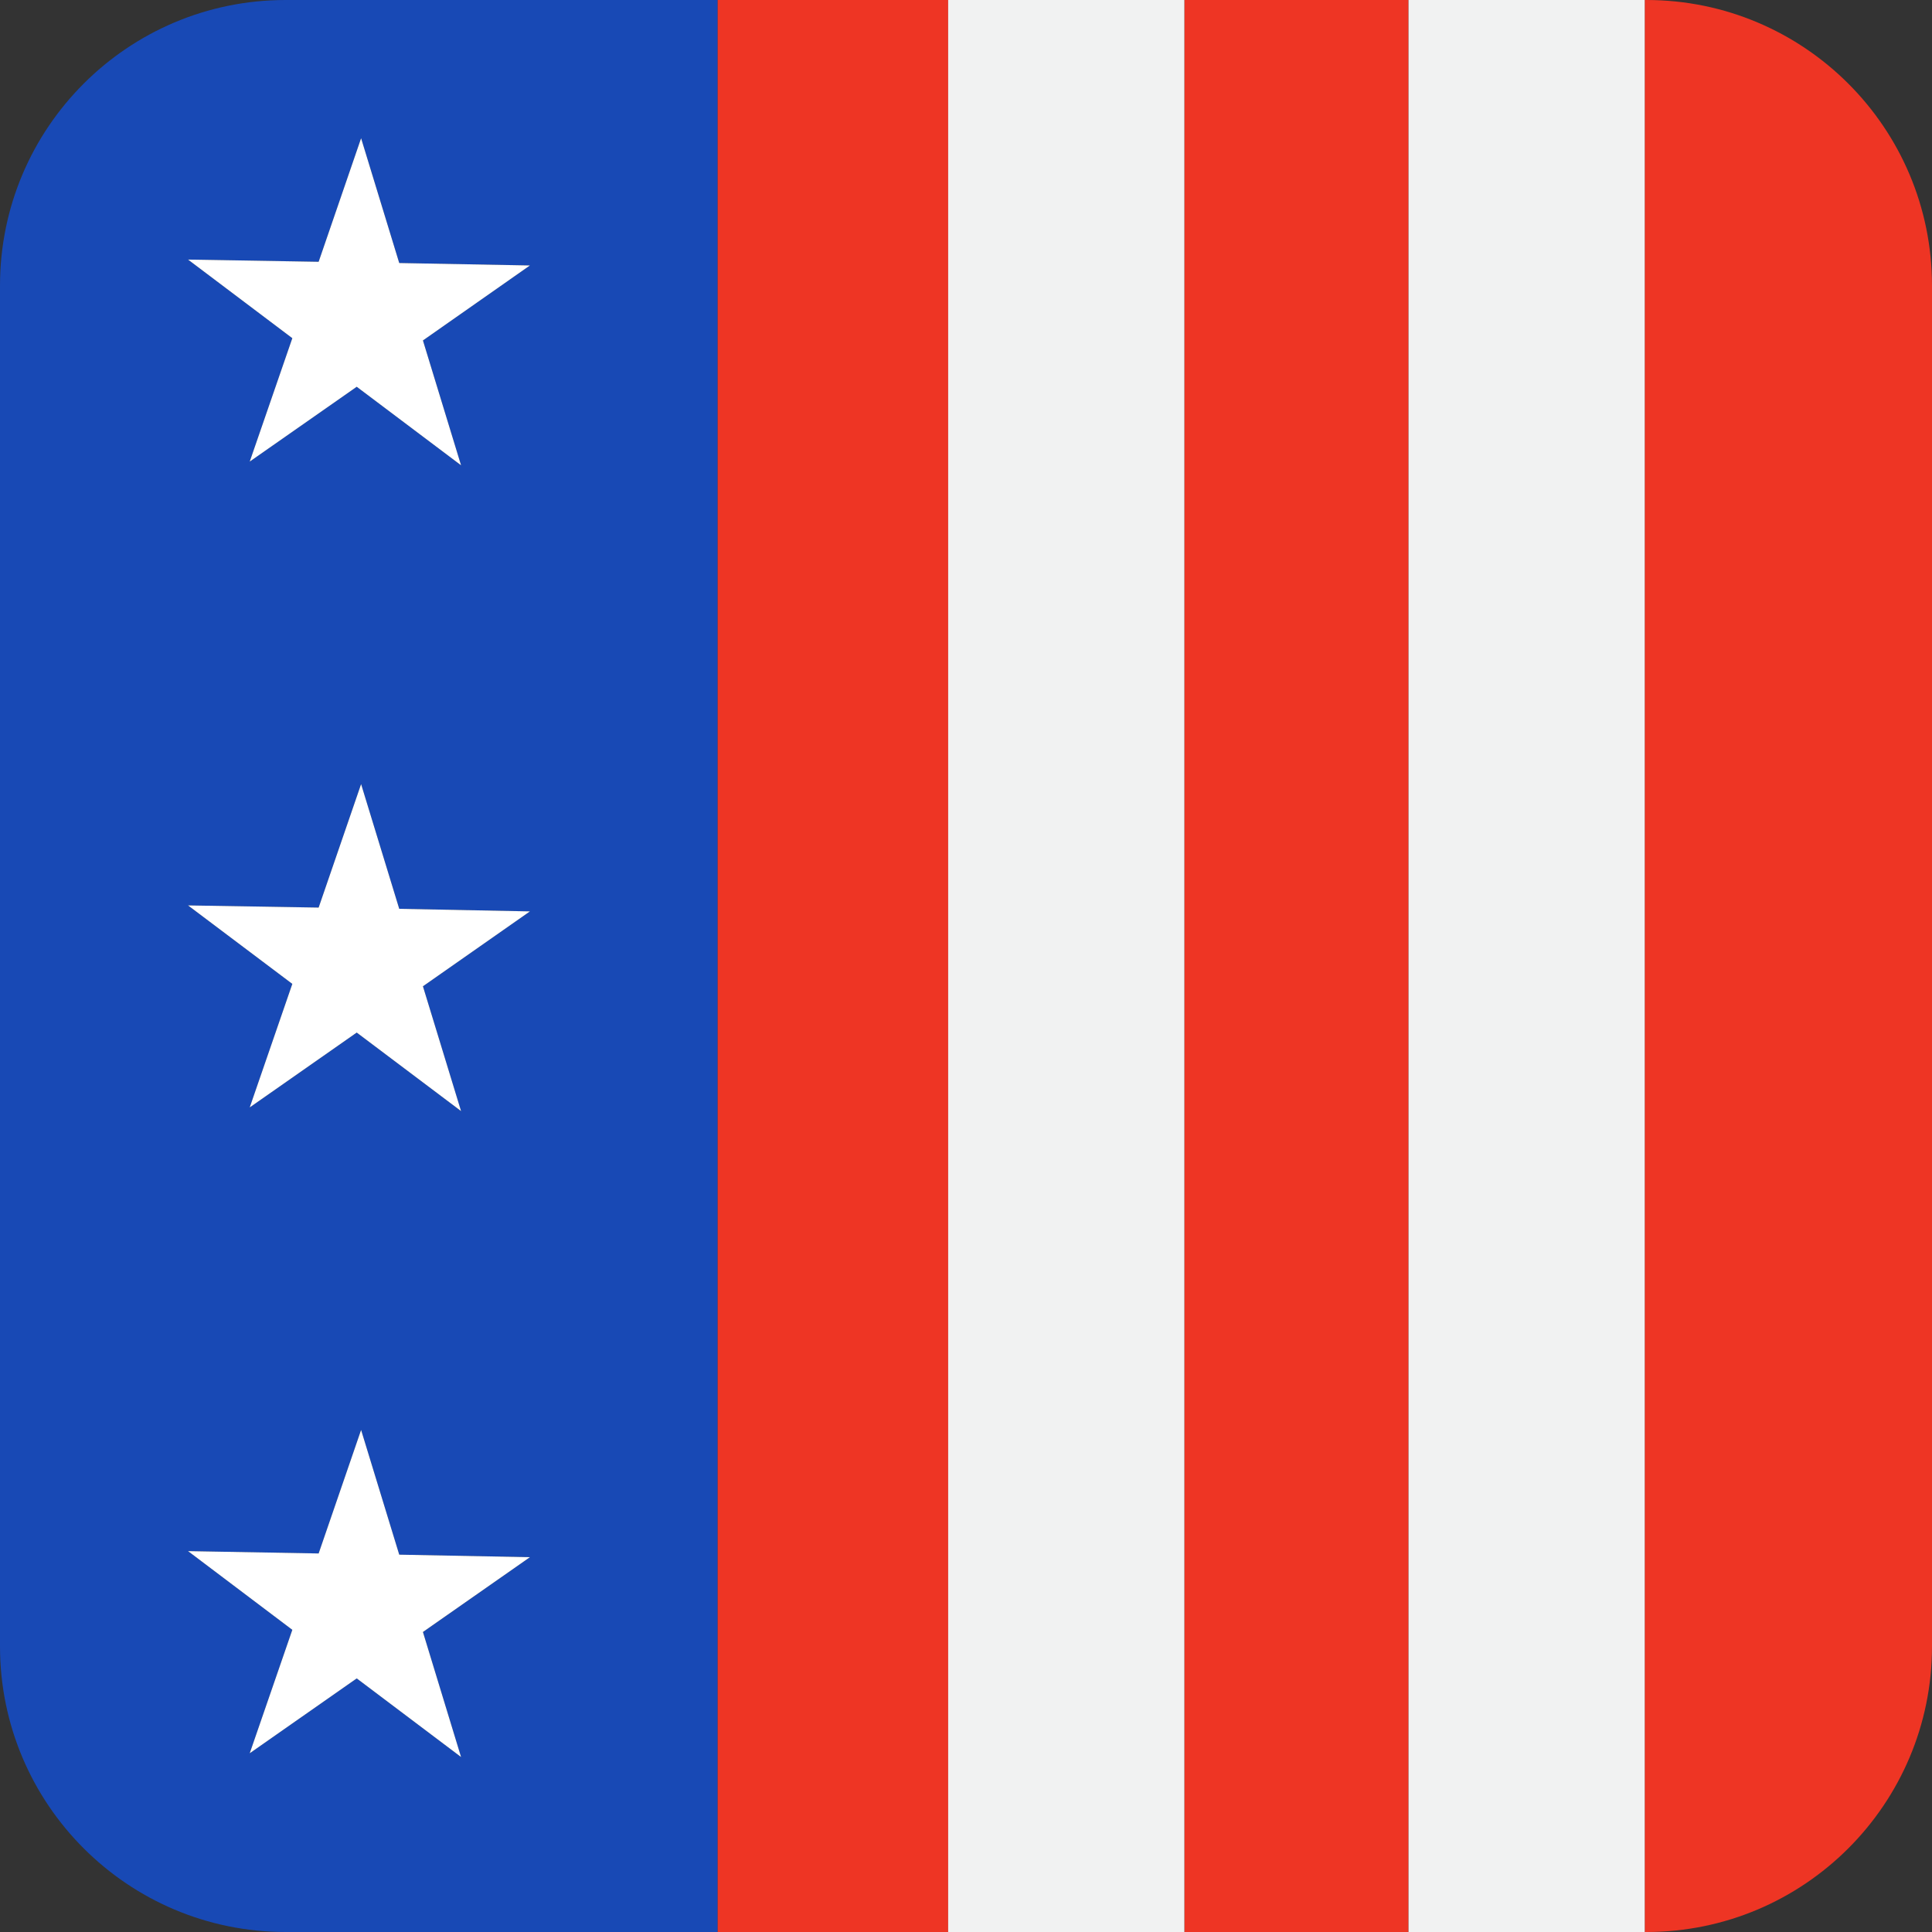
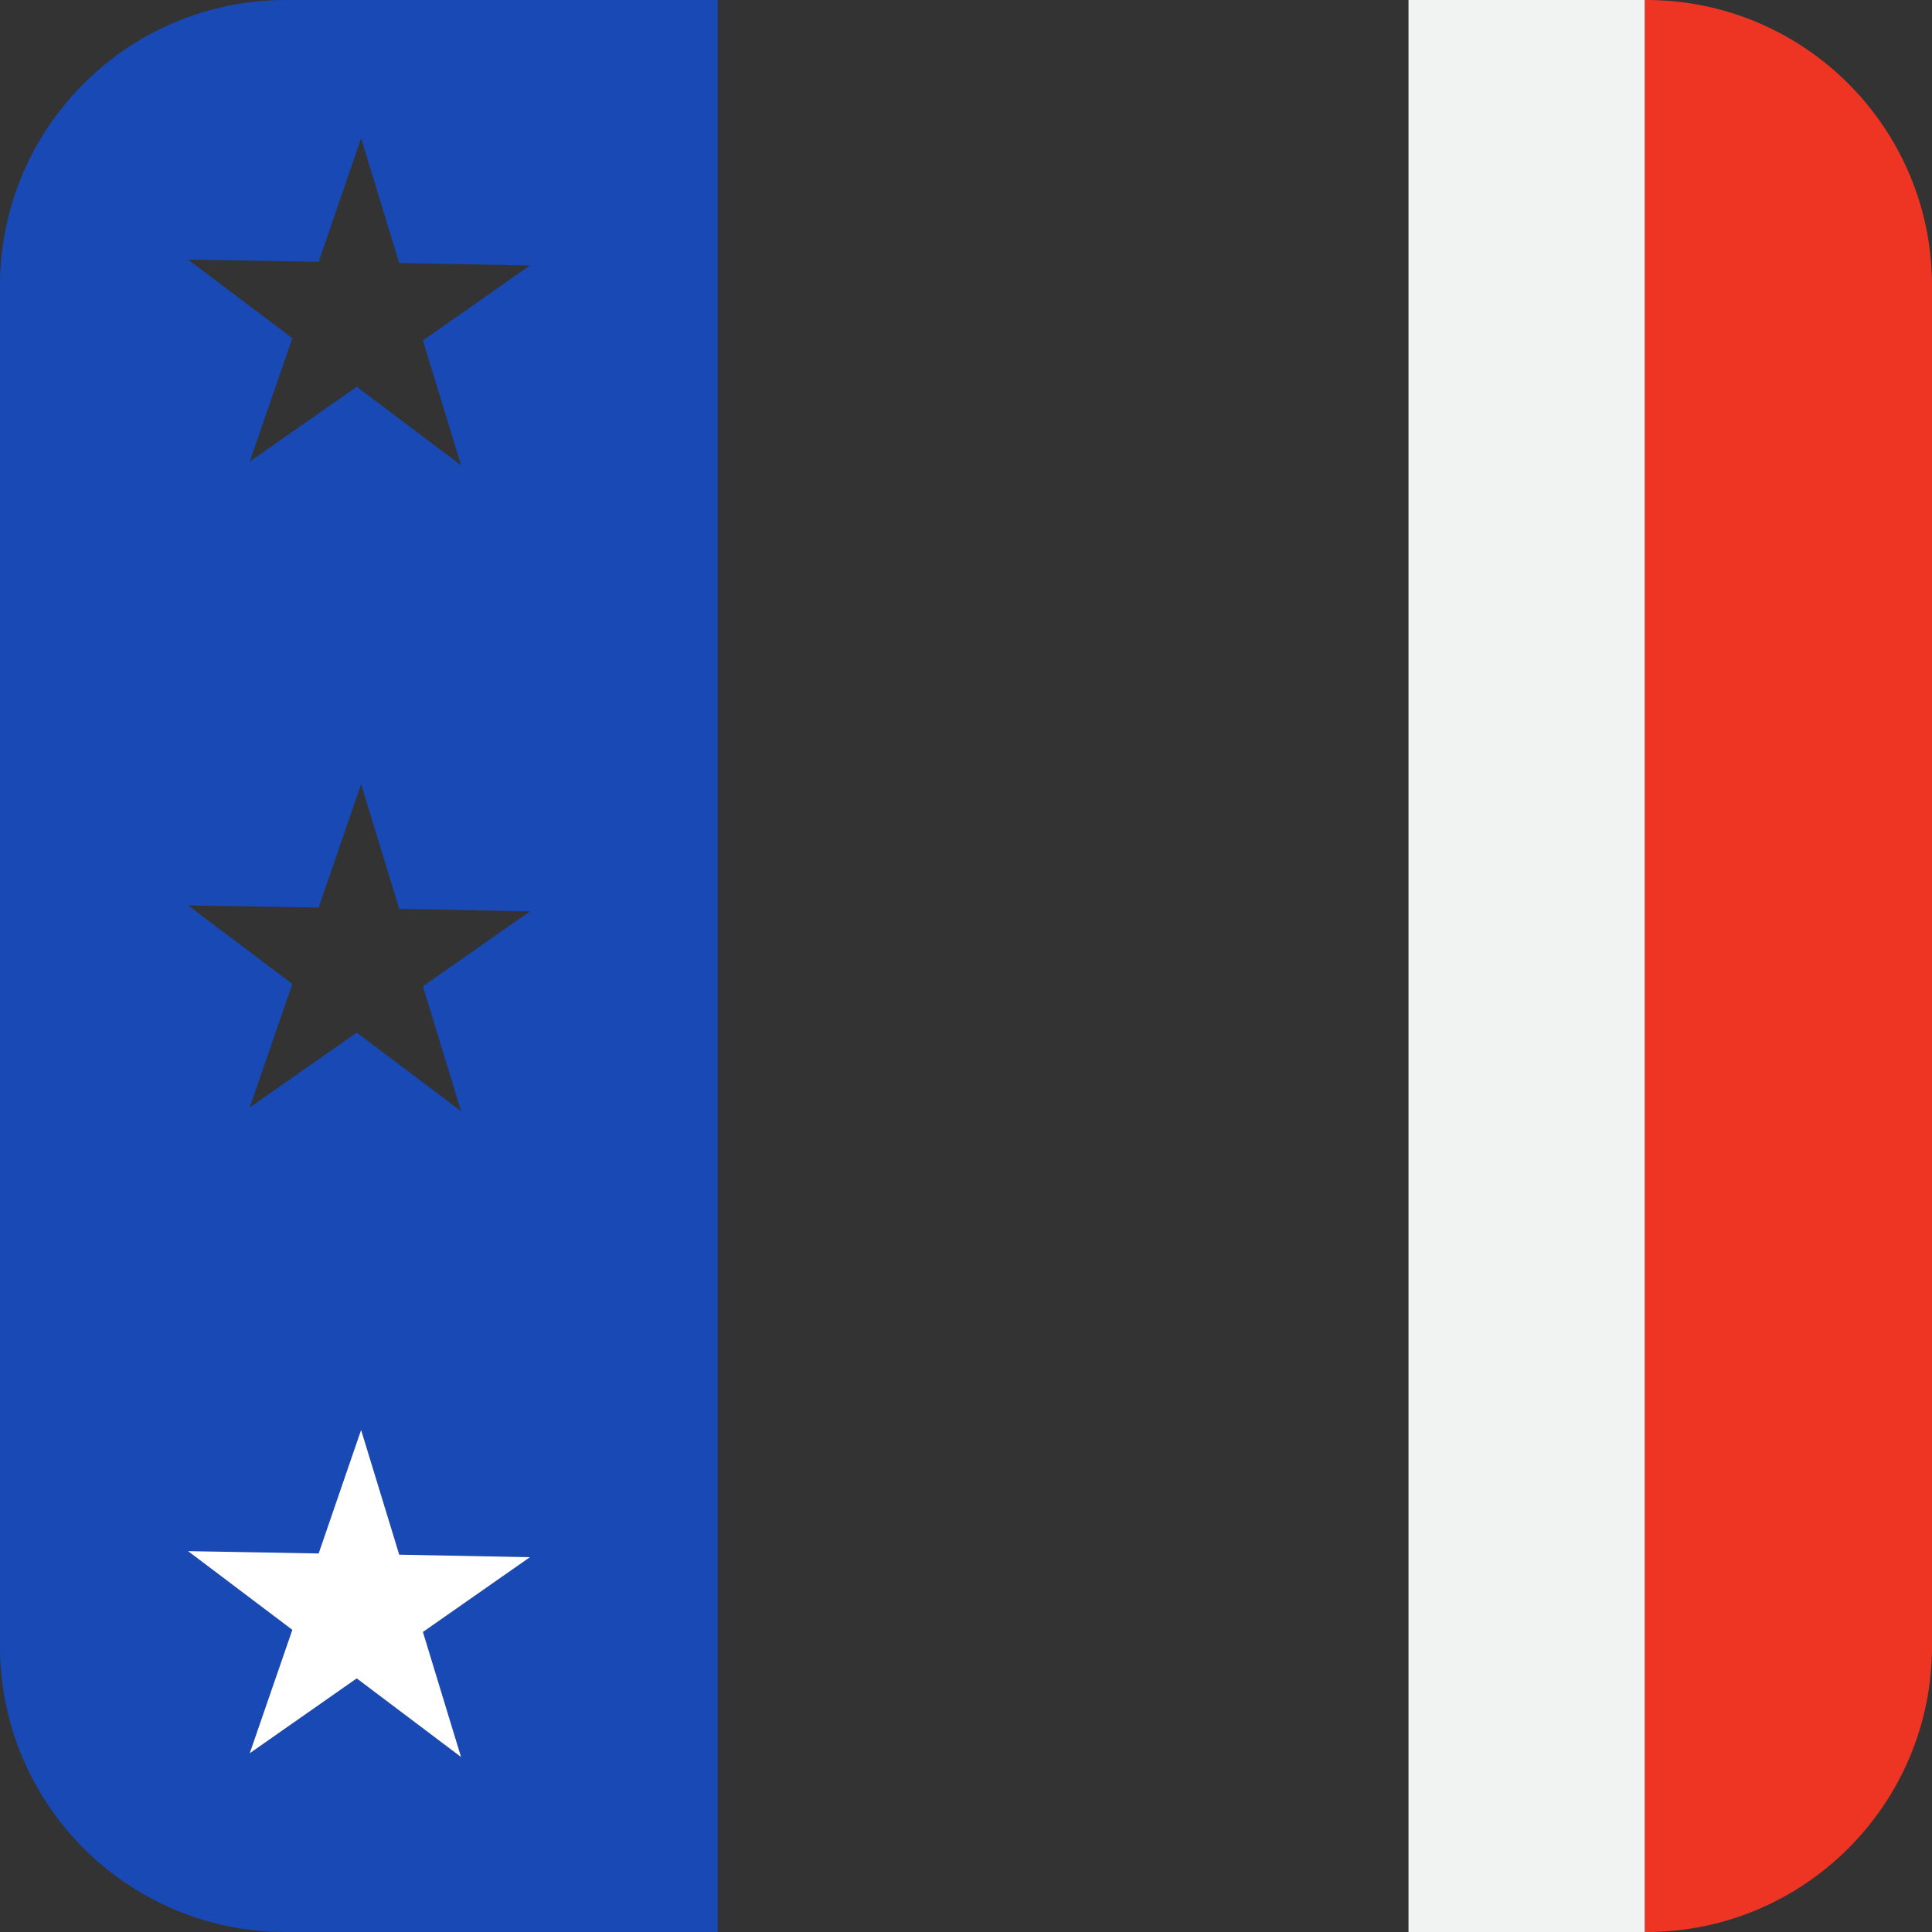
<svg xmlns="http://www.w3.org/2000/svg" version="1.1" id="Layer_1" x="0px" y="0px" viewBox="0 0 42 42" style="enable-background:new 0 0 42 42;" xml:space="preserve">
  <rect x="0" y="0" width="42" height="42" fill="#333333" stroke="none" />
  <style type="text/css">
	.st0{fill:#1849B5;}
	.st1{fill:#EE3524;}
	.st2{fill:#F1F2F2;}
	.st3{fill:#FFFFFF;}
</style>
  <g>
    <path class="st0" d="M6.21,0C2.78,0,0,2.78,0,6.21V35.79C0,39.22,2.78,42,6.21,42h9.392V0H6.21z M10.023,38.196   l-2.268-1.709l-2.326,1.627l0.926-2.683l-2.267-1.711l2.839,0.052l0.923-2.686l0.829,2.711l2.841,0.055   l-2.325,1.627L10.023,38.196z M9.194,21.441l0.829,2.714l-2.268-1.707l-2.326,1.627l0.926-2.686l-2.267-1.706   l2.839,0.047l0.923-2.684l0.829,2.711l2.841,0.056L9.194,21.441z M9.194,7.401l0.829,2.714l-2.268-1.707   l-2.326,1.626l0.926-2.682L4.088,5.643l2.839,0.048l0.923-2.686l0.829,2.713l2.841,0.053L9.194,7.401z" />
-     <rect x="15.602" class="st1" width="5.01" height="42" />
-     <rect x="25.747" class="st1" width="4.873" height="42" />
-     <path class="st1" d="M35.79,0H35.755v42h0.035C39.22,42,42,39.22,42,35.79V6.21C42,2.78,39.22,0,35.79,0z" />
-     <rect x="20.612" class="st2" width="5.135" height="42" />
+     <path class="st1" d="M35.79,0H35.755v42h0.035C39.22,42,42,39.22,42,35.79V6.21C42,2.78,39.22,0,35.79,0" />
    <rect x="30.62" class="st2" width="5.135" height="42" />
-     <polygon class="st3" points="7.85,3.005 6.927,5.691 4.088,5.643 6.355,7.352 5.429,10.034 7.755,8.408    10.023,10.115 9.194,7.401 11.52,5.771 8.679,5.718  " />
-     <polygon class="st3" points="7.85,17.046 6.927,19.73 4.088,19.683 6.355,21.389 5.429,24.074 7.755,22.447    10.023,24.154 9.194,21.441 11.52,19.813 8.679,19.757  " />
    <polygon class="st3" points="8.679,33.797 7.85,31.086 6.927,33.771 4.088,33.72 6.355,35.431 5.429,38.114    7.755,36.487 10.023,38.196 9.194,35.478 11.52,33.852  " />
  </g>
</svg>